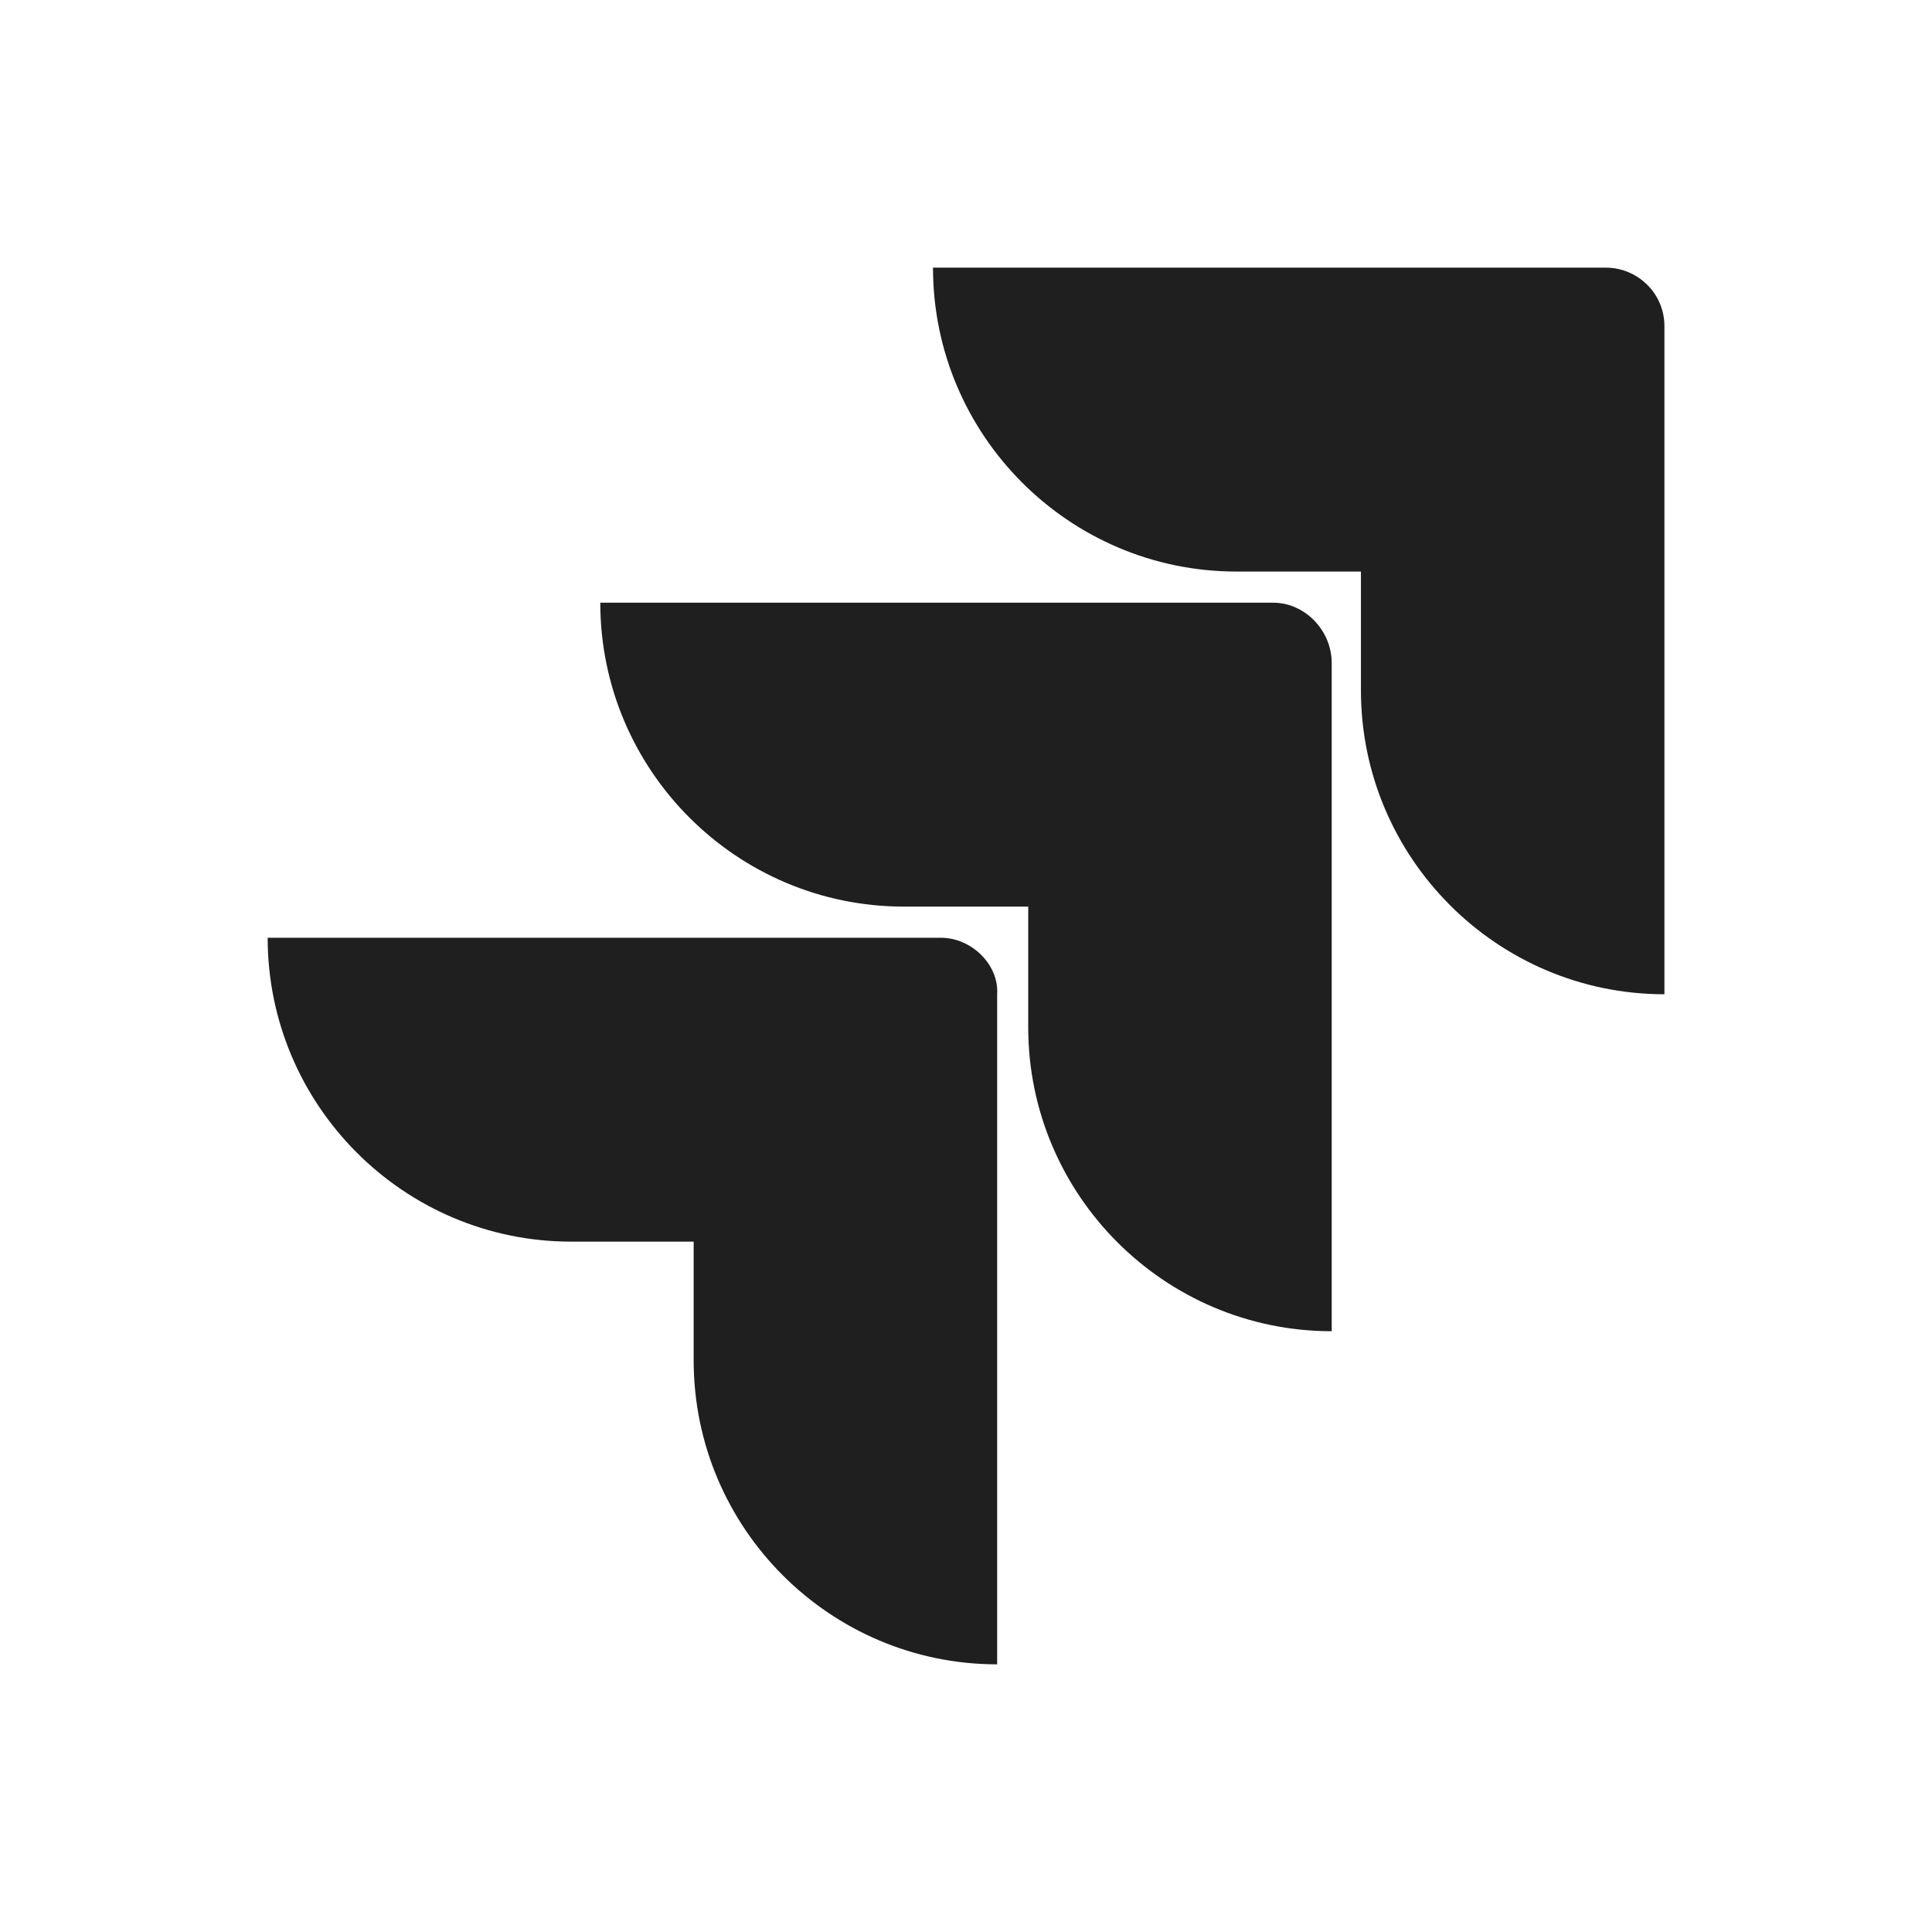
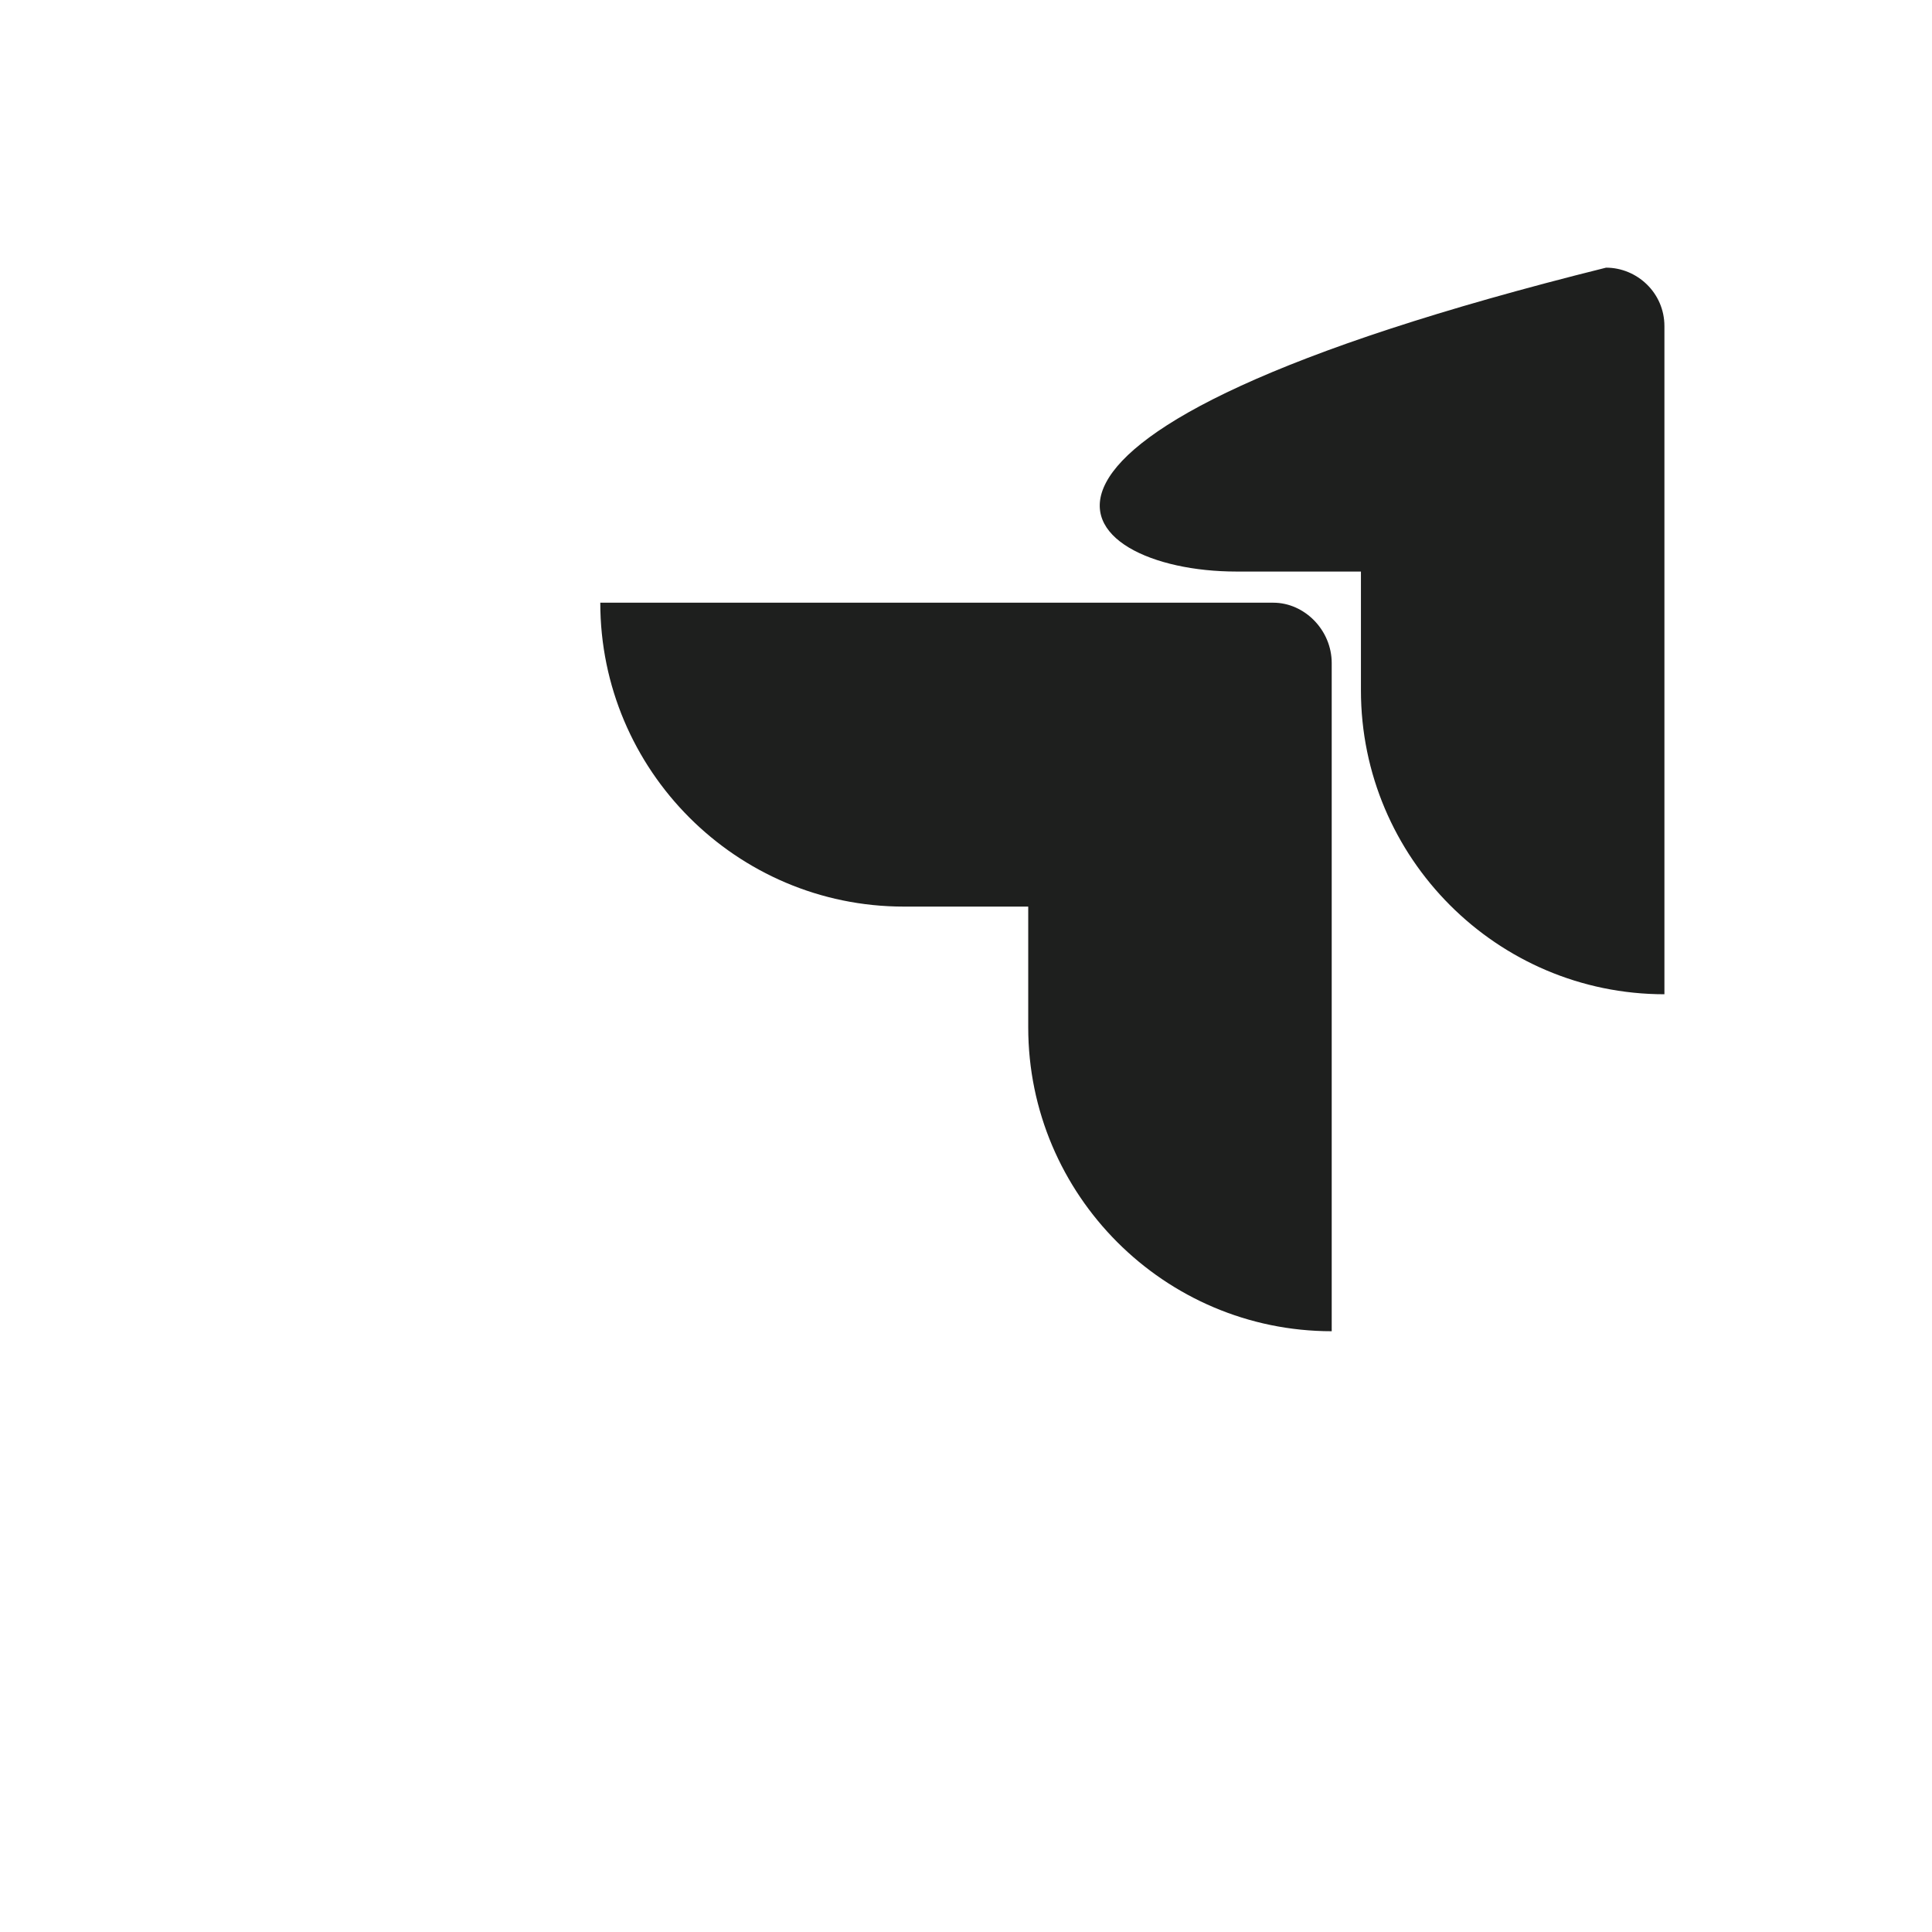
<svg xmlns="http://www.w3.org/2000/svg" width="24" height="24" viewBox="0 0 24 24" fill="none">
-   <path d="M19.951 3.325H11.59C11.59 5.406 13.281 7.1 15.36 7.1H16.906V8.576C16.906 10.657 18.598 12.351 20.676 12.351V4.051C20.676 3.639 20.337 3.325 19.951 3.325Z" fill="#1E1F1E" />
+   <path d="M19.951 3.325C11.59 5.406 13.281 7.1 15.36 7.1H16.906V8.576C16.906 10.657 18.598 12.351 20.676 12.351V4.051C20.676 3.639 20.337 3.325 19.951 3.325Z" fill="#1E1F1E" />
  <path d="M15.818 7.487H7.457C7.457 9.568 9.149 11.262 11.227 11.262H12.773V12.762C12.773 14.843 14.465 16.537 16.543 16.537V8.237C16.543 7.826 16.204 7.487 15.818 7.487Z" fill="#1E1F1E" />
-   <path d="M11.686 11.649H3.325C3.325 13.73 5.017 15.424 7.095 15.424H8.617V16.9C8.617 18.981 10.309 20.675 12.387 20.675V12.351C12.411 11.988 12.073 11.649 11.686 11.649Z" fill="#1E1F1E" />
</svg>